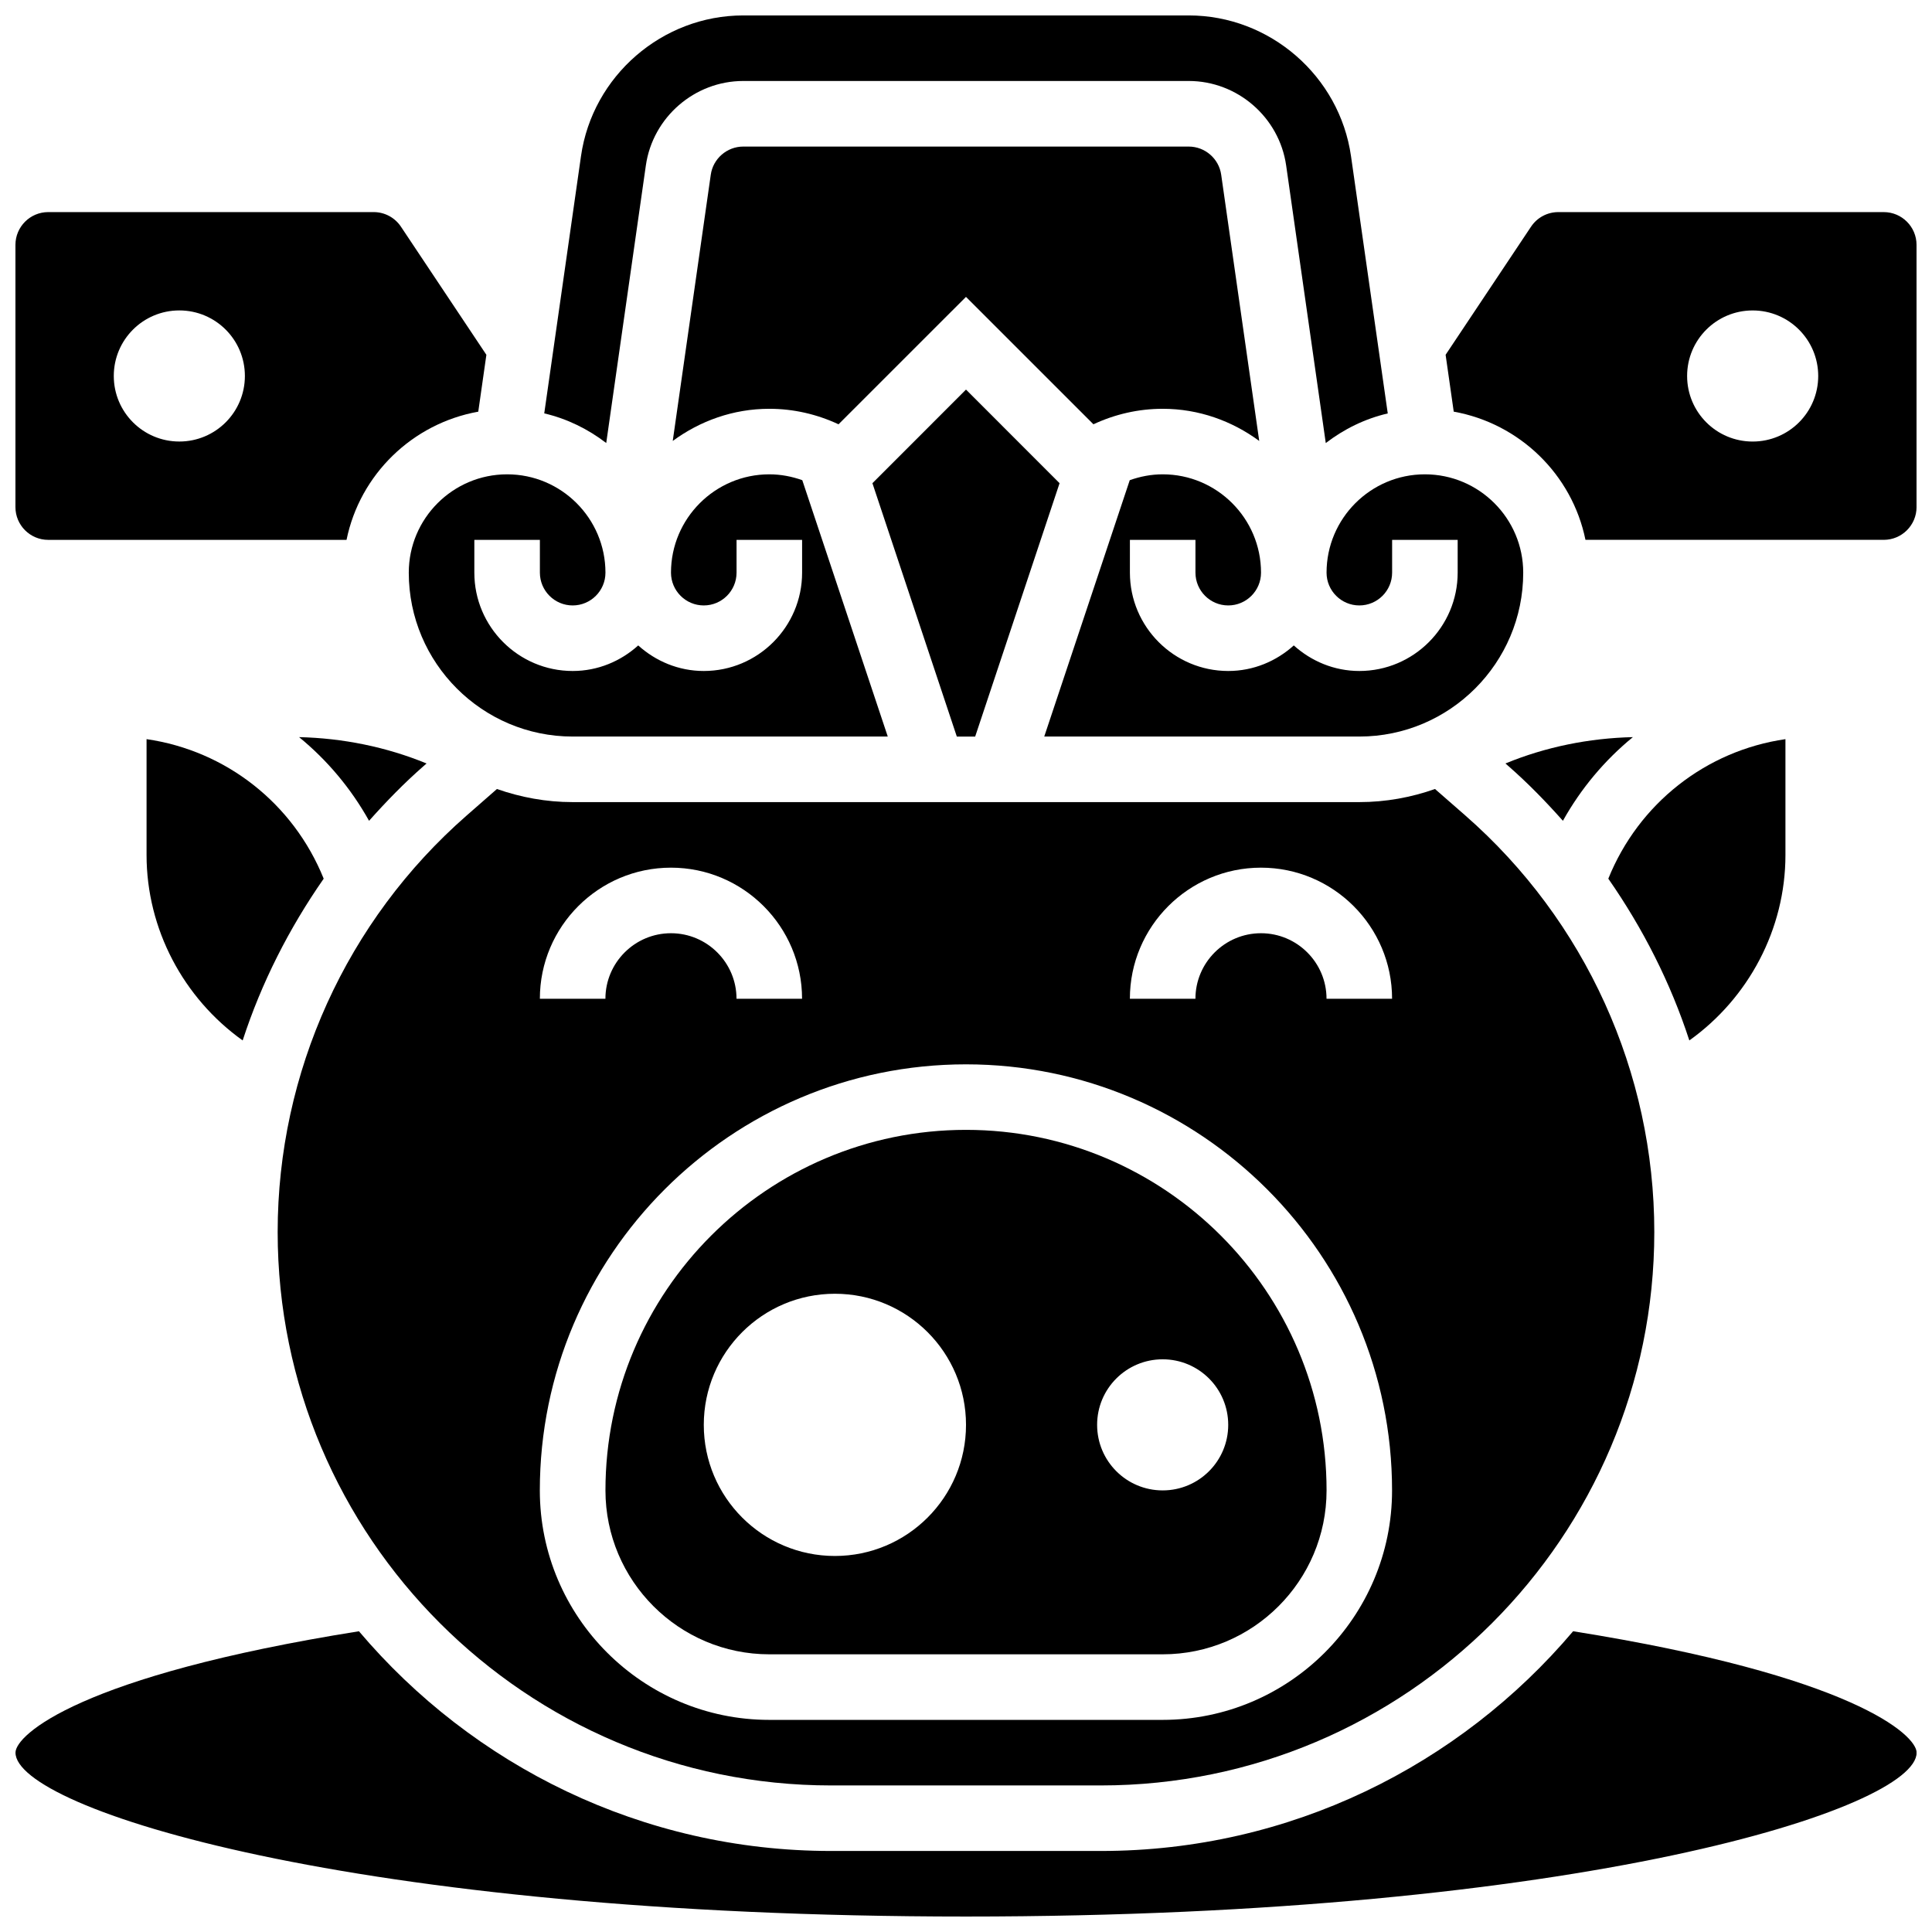
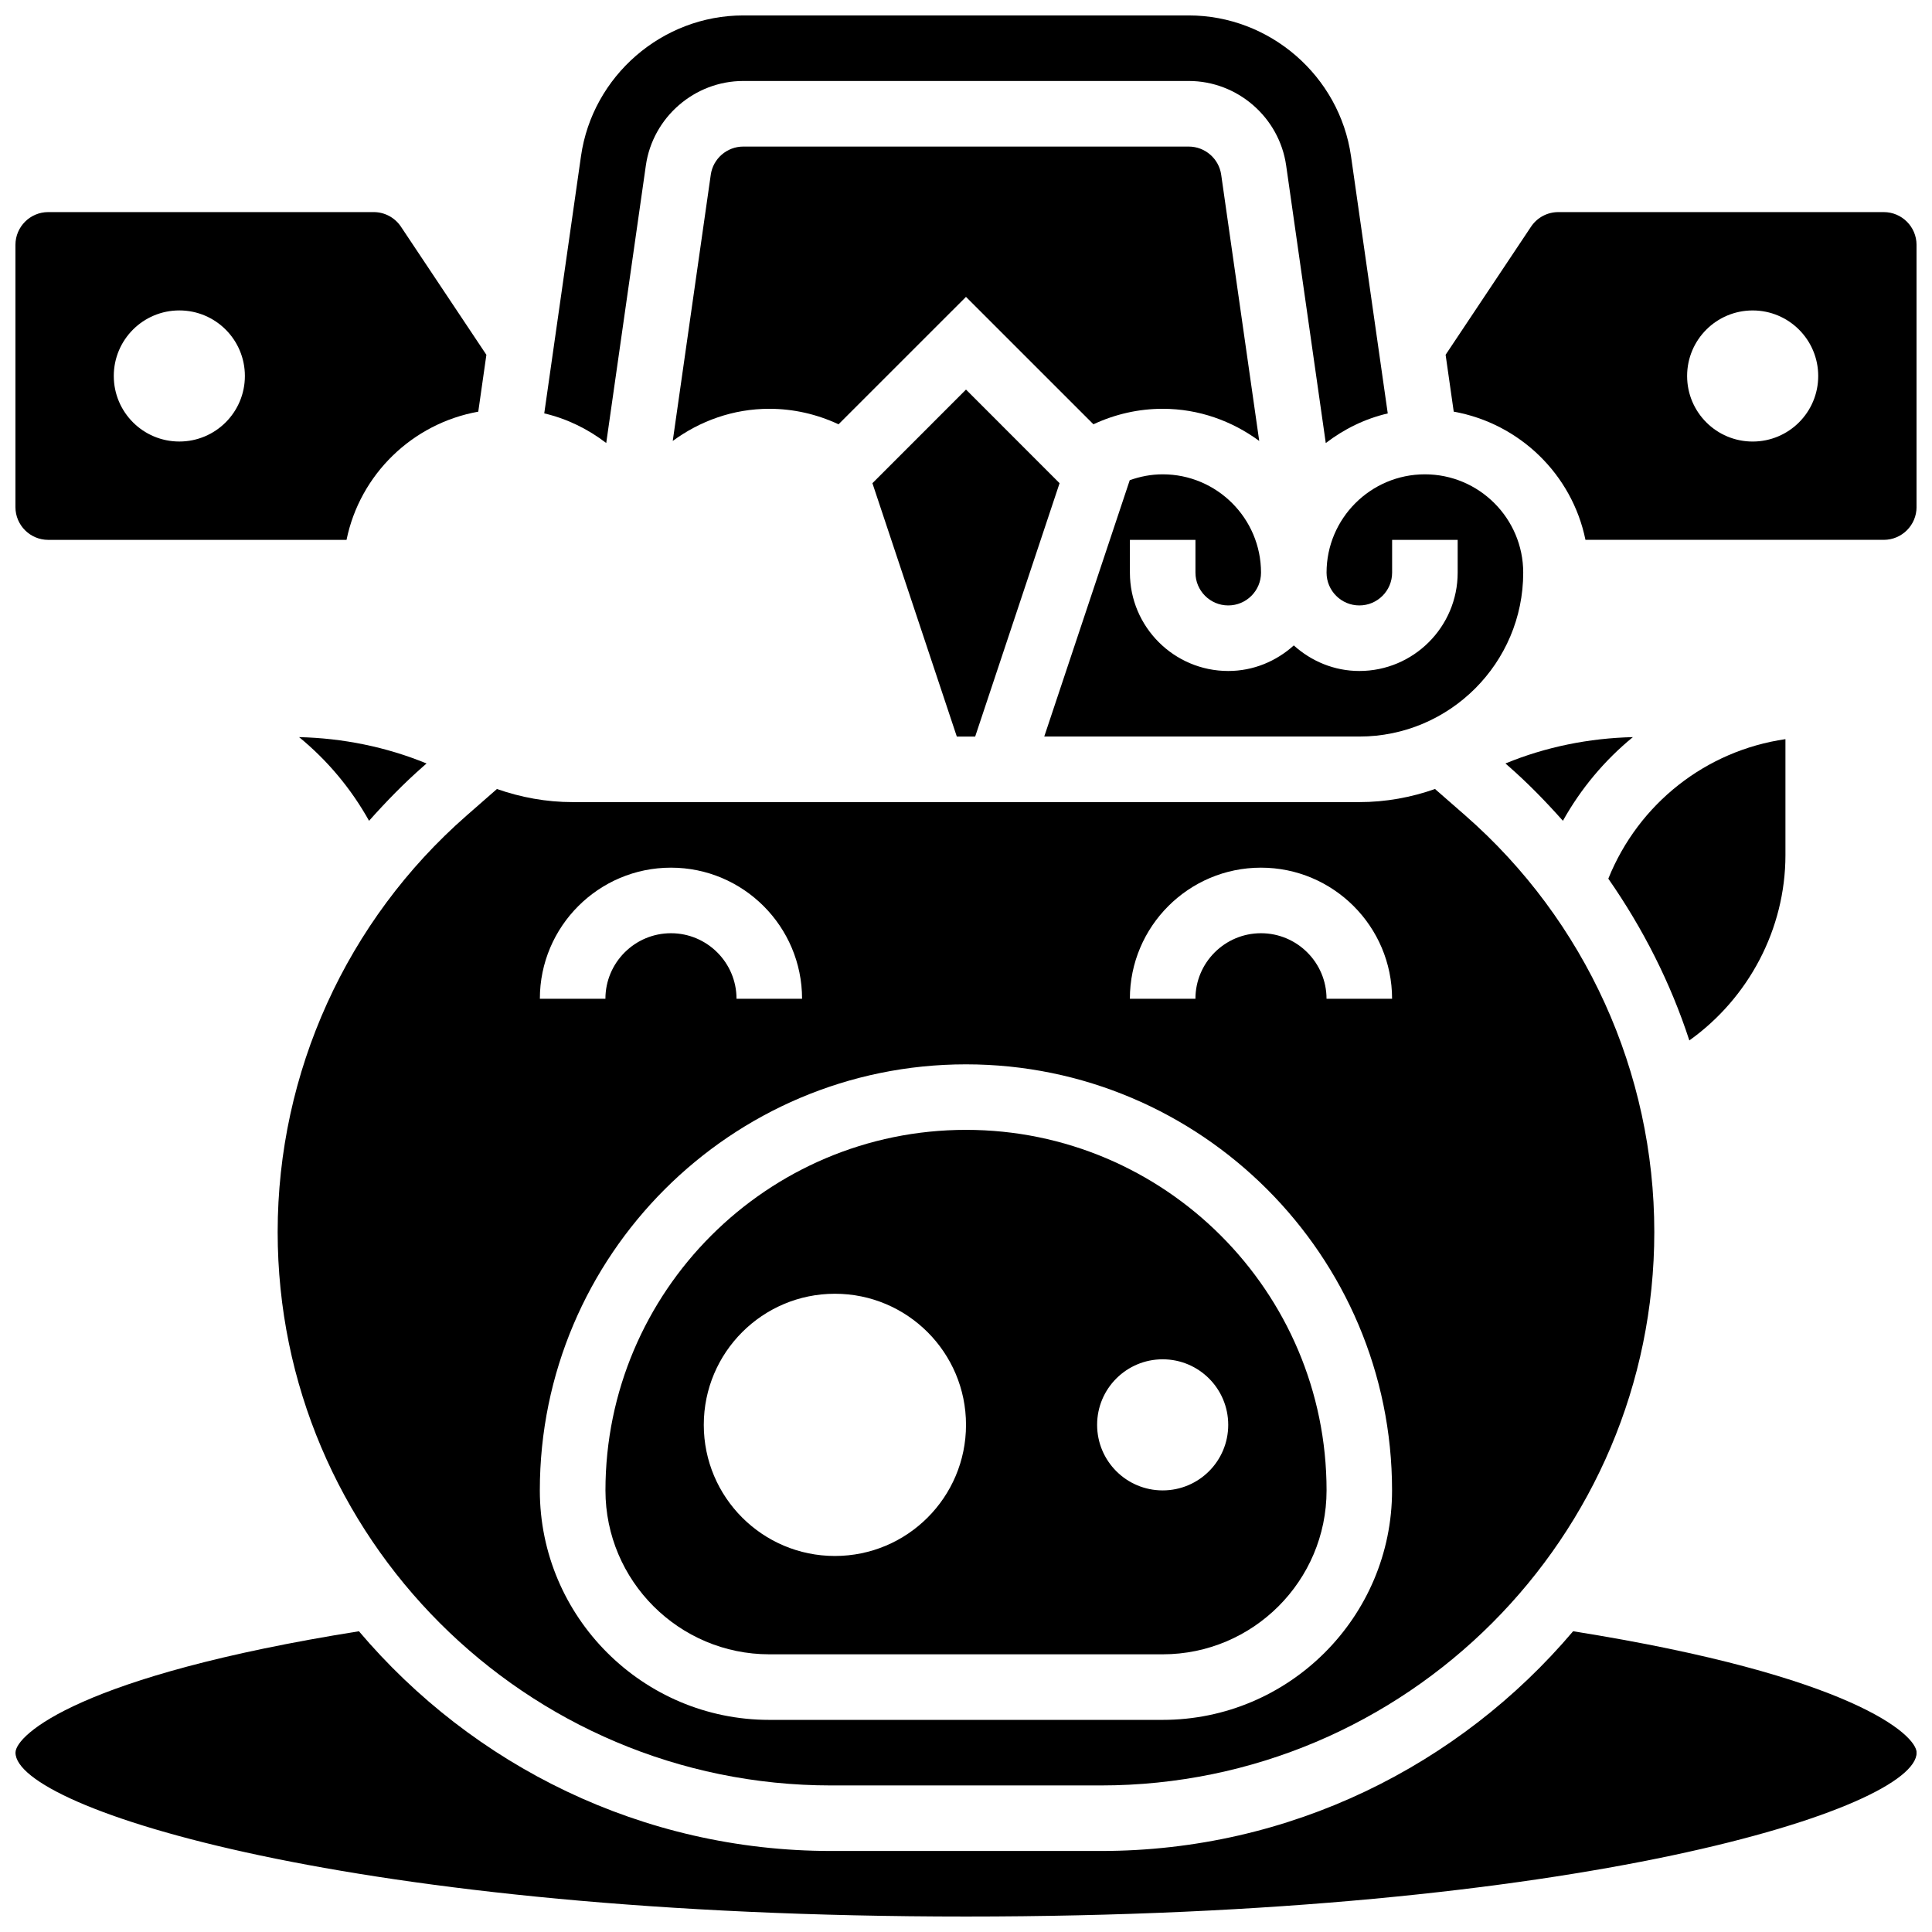
<svg xmlns="http://www.w3.org/2000/svg" width="800px" height="800px" version="1.1" viewBox="144 144 512 512">
  <defs>
    <clipPath id="d">
      <path d="m148.09 576h503.81v75.902h-503.81z" />
    </clipPath>
    <clipPath id="c">
      <path d="m148.09 200h124.91v88h-124.91z" />
    </clipPath>
    <clipPath id="b">
      <path d="m288 148.09h224v113.91h-224z" />
    </clipPath>
    <clipPath id="a">
      <path d="m527 200h124.9v88h-124.9z" />
    </clipPath>
  </defs>
  <path d="m433.77 256.44c5.707-2.664 11.93-4.106 18.348-4.106 9.598 0 18.391 3.231 25.59 8.52l-10.078-70.543c-0.598-4.266-4.297-7.469-8.598-7.469h-118.07c-4.301 0-8 3.207-8.598 7.461l-10.078 70.551c7.203-5.289 15.992-8.52 25.59-8.52 6.418 0 12.637 1.441 18.344 4.109l33.777-33.766z" />
  <path d="m402.43 339.2 22.367-67.148-24.797-24.809-24.801 24.809 22.367 67.148z" />
-   <path d="m617.16 370.59v-30.707c-21.062 3.051-38.898 17.043-46.941 36.977 9.199 13.211 16.504 27.605 21.473 42.867 15.688-11.203 25.469-29.496 25.469-49.137z" />
-   <path d="m182.84 339.88v30.707c0 19.641 9.781 37.941 25.469 49.141 4.969-15.262 12.273-29.664 21.473-42.867-8.035-19.93-25.879-33.93-46.941-36.98z" />
+   <path d="m617.16 370.59v-30.707c-21.062 3.051-38.898 17.043-46.941 36.977 9.199 13.211 16.504 27.605 21.473 42.867 15.688-11.203 25.469-29.496 25.469-49.137" />
  <path d="m364.25 617.16h71.488c80.879 0 146.67-65.797 146.67-146.67 0-42.293-18.258-82.52-50.086-110.38l-8.027-7.016c-6.289 2.215-13.031 3.473-20.066 3.473h-208.47c-7.035 0-13.77-1.27-20.066-3.473l-8.027 7.027c-31.824 27.848-50.082 68.082-50.082 110.37 0 80.871 65.789 146.67 146.67 146.67zm113.92-243.22c19.164 0 34.746 15.582 34.746 34.746h-17.371c0-9.582-7.793-17.371-17.371-17.371-9.582 0-17.371 7.793-17.371 17.371h-17.371c-0.008-19.16 15.578-34.746 34.738-34.746zm-156.36 0c19.164 0 34.746 15.582 34.746 34.746h-17.371c0-9.582-7.793-17.371-17.371-17.371-9.582 0-17.371 7.793-17.371 17.371h-17.371c-0.008-19.16 15.578-34.746 34.738-34.746zm78.18 52.121c62.266 0 112.92 50.66 112.92 112.92 0 33.531-27.285 60.805-60.805 60.805h-104.24c-33.52 0-60.805-27.273-60.805-60.805 0-62.266 50.66-112.92 112.93-112.92z" />
  <path d="m256.23 347.04 0.816-0.711c-10.703-4.394-22.176-6.707-33.789-6.984 7.445 6.09 13.75 13.586 18.547 22.176 4.516-5.074 9.258-9.957 14.426-14.48z" />
  <path d="m543.77 347.04c5.168 4.527 9.91 9.406 14.418 14.48 4.793-8.59 11.102-16.086 18.547-22.176-11.613 0.277-23.078 2.578-33.781 6.984z" />
  <path d="m347.88 582.41h104.24c23.949 0 43.434-19.484 43.434-43.434 0-52.684-42.867-95.551-95.551-95.551s-95.551 42.867-95.551 95.551c0 23.949 19.484 43.434 43.43 43.434zm104.24-78.18c9.598 0 17.371 7.773 17.371 17.371 0 9.598-7.773 17.371-17.371 17.371-9.598 0-17.371-7.773-17.371-17.371-0.004-9.598 7.773-17.371 17.371-17.371zm-86.863-17.371c19.188 0 34.746 15.559 34.746 34.746s-15.559 34.746-34.746 34.746-34.746-15.559-34.746-34.746c0-19.191 15.559-34.746 34.746-34.746z" />
  <path d="m521.61 269.7c-14.367 0-26.059 11.691-26.059 26.059 0 4.785 3.891 8.688 8.688 8.688 4.793 0 8.688-3.898 8.688-8.688v-8.688h17.371v8.688c0 14.367-11.691 26.059-26.059 26.059-6.695 0-12.75-2.613-17.371-6.773-4.621 4.168-10.676 6.773-17.371 6.773-14.367 0-26.059-11.691-26.059-26.059v-8.688h17.371v8.688c0 4.785 3.891 8.688 8.688 8.688 4.793 0 8.688-3.898 8.688-8.688 0-14.367-11.691-26.059-26.059-26.059-3.023 0-5.949 0.566-8.73 1.555l-22.66 67.938h83.5c23.949 0 43.434-19.484 43.434-43.434 0-14.367-11.691-26.059-26.059-26.059z" />
  <g clip-path="url(#d)">
    <path d="m560.89 576.3c-30.105 35.555-75.008 58.227-125.14 58.227h-71.488c-50.137 0-95.027-22.672-125.14-58.227-74.008 11.789-91.016 27.492-91.016 32.168 0 14.742 88.914 43.434 251.91 43.434s251.91-28.691 251.91-43.434c-0.004-4.676-17.012-20.379-91.02-32.168z" />
  </g>
  <g clip-path="url(#c)">
    <path d="m156.78 287.07h79.055c3.535-17.328 17.441-30.844 34.91-33.973l2.152-15.07-22.637-33.945c-1.613-2.422-4.316-3.875-7.227-3.875h-86.254c-4.797 0-8.688 3.902-8.688 8.688v69.492c0 4.785 3.891 8.684 8.688 8.684zm34.746-60.805c9.598 0 17.371 7.773 17.371 17.371s-7.773 17.371-17.371 17.371-17.371-7.773-17.371-17.371c-0.004-9.594 7.769-17.371 17.371-17.371z" />
  </g>
  <g clip-path="url(#b)">
    <path d="m315.16 187.84c1.824-12.754 12.914-22.379 25.805-22.379h118.07c12.891 0 23.984 9.625 25.809 22.387l10.5 73.566c4.812-3.691 10.336-6.43 16.426-7.852l-9.738-68.172c-3.039-21.266-21.523-37.301-42.996-37.301h-118.07c-21.473 0-39.965 16.035-42.996 37.289l-9.738 68.172c6.09 1.426 11.613 4.168 16.426 7.852z" />
  </g>
  <g clip-path="url(#a)">
    <path d="m643.22 200.21h-86.254c-2.91 0-5.613 1.449-7.227 3.867l-22.637 33.945 2.152 15.07c17.469 3.129 31.375 16.645 34.91 33.973h79.055c4.793 0 8.688-3.898 8.688-8.688l-0.004-69.48c0-4.785-3.891-8.688-8.684-8.688zm-34.746 60.805c-9.598 0-17.371-7.773-17.371-17.371 0-9.598 7.773-17.371 17.371-17.371s17.371 7.773 17.371 17.371c0 9.598-7.773 17.371-17.371 17.371z" />
  </g>
-   <path d="m252.33 295.76c0 23.949 19.484 43.434 43.434 43.434h83.504l-22.652-67.938c-2.785-0.992-5.715-1.555-8.738-1.555-14.367 0-26.059 11.691-26.059 26.059 0 4.785 3.891 8.688 8.688 8.688 4.793 0 8.688-3.898 8.688-8.688v-8.688h17.371v8.688c0 14.367-11.691 26.059-26.059 26.059-6.695 0-12.75-2.613-17.371-6.773-4.621 4.168-10.676 6.773-17.371 6.773-14.367 0-26.059-11.691-26.059-26.059v-8.688h17.371v8.688c0 4.785 3.891 8.688 8.688 8.688 4.793 0 8.688-3.898 8.688-8.688 0-14.367-11.691-26.059-26.059-26.059-14.371 0-26.062 11.691-26.062 26.059z" />
</svg>